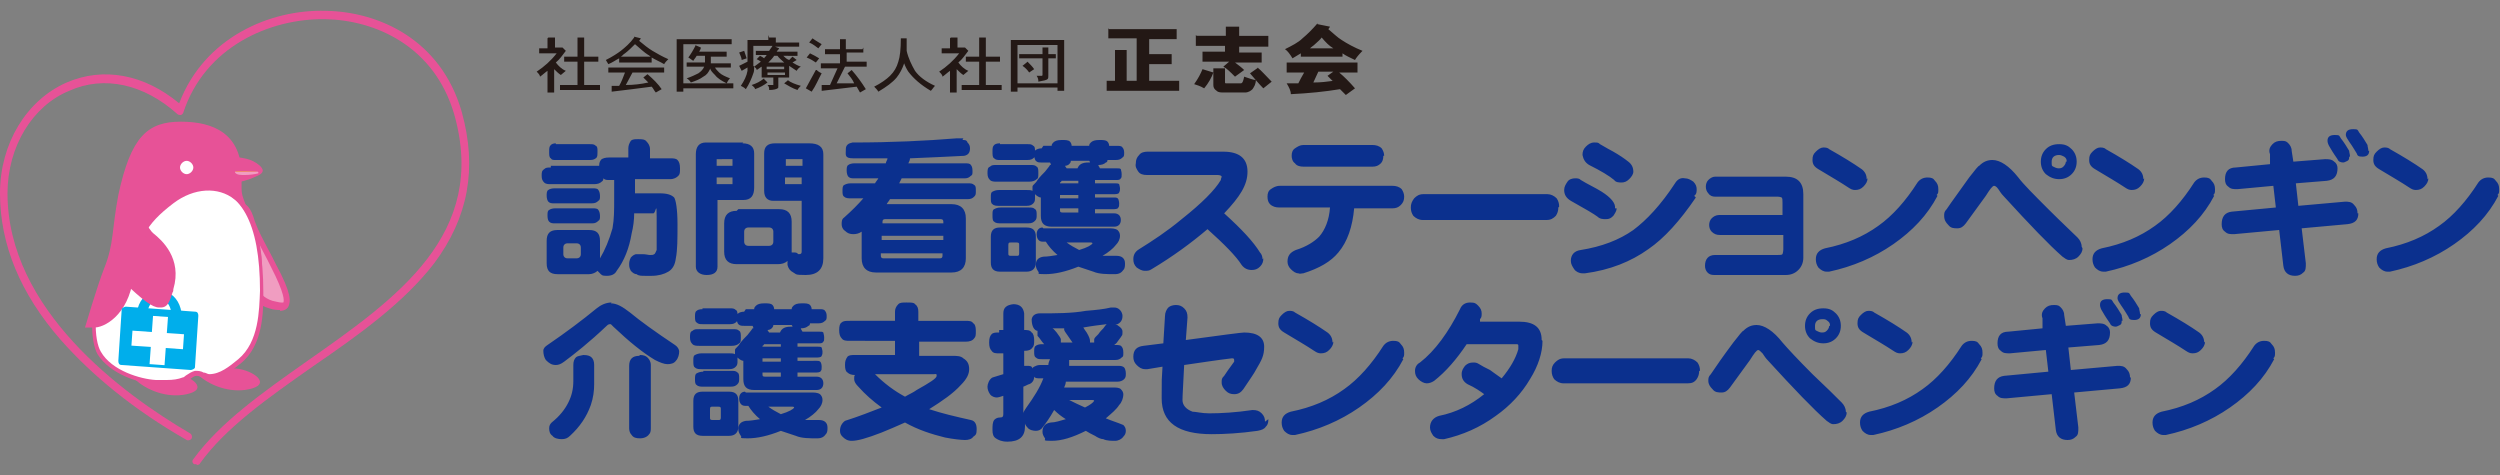
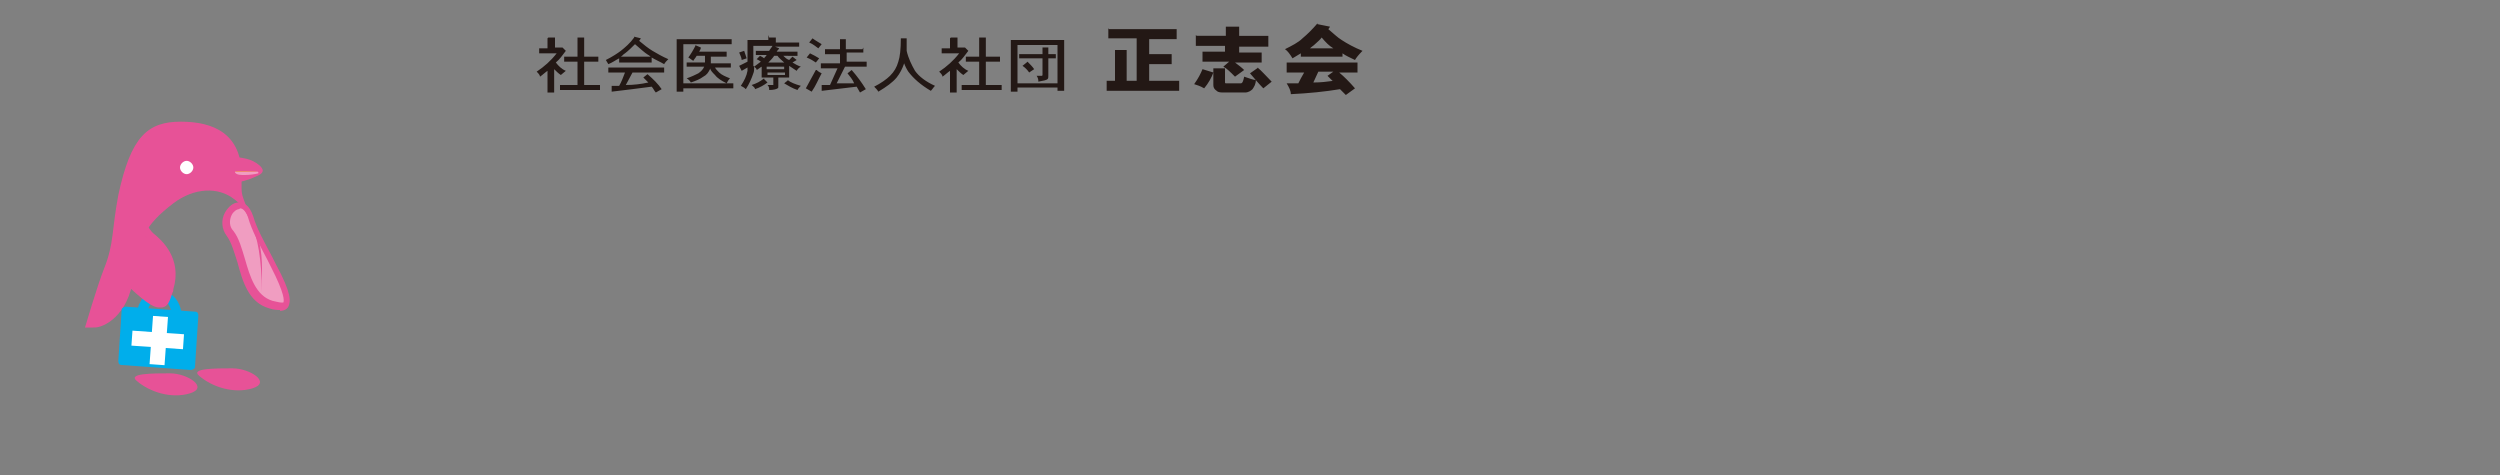
<svg xmlns="http://www.w3.org/2000/svg" id="_レイヤー_1" data-name="レイヤー 1" version="1.1" viewBox="0 0 300 57">
  <rect x="0" y="0" width="300" height="57" fill="#808080" stroke="none" />
  <defs>
    <style>.cls-1{fill:#f09dc1}.cls-1,.cls-5,.cls-6,.cls-7{stroke-width:0}.cls-5{fill:#00aeeb}.cls-6{fill:#fff}.cls-7{fill:#e75297}</style>
  </defs>
-   <path class="cls-7" d="M23.6 55.7h-.3c-.2-.1-.3-.4-.1-.6 3.2-4.4 8.3-8 13.7-11.8 10.7-7.5 21.7-15.2 17.6-29.6C52.1 5.5 45 2.4 39 2.3c-6.6-.1-14.4 3.3-17 11.2 0 .1-.2.3-.3.3-.1 0-.3 0-.4-.1-4-3.6-8.8-4.7-13-2.8C3.9 12.7.9 17.6.9 23.2c0 13.9 13.7 24 21.9 28.8.2.1.3.4.2.6-.1.2-.4.3-.6.2-6.3-3.6-11.3-7.7-15.1-12C2.4 35.2 0 29.3 0 23.2c0-6 3.2-11.2 8-13.3 4.4-1.9 9.3-1 13.5 2.5 3-7.9 10.9-11.3 17.6-11.1 6.3.1 13.8 3.4 16.3 12.1 1.9 6.8.8 12.7-3.3 18.2-3.7 4.8-9.2 8.7-14.6 12.4-5.4 3.8-10.4 7.3-13.5 11.6 0 .1-.2.2-.4.2" />
  <path class="cls-1" d="M30 26.2c.5 1.6 1.6 3.5 2.7 5.7 2.6 5 1.7 5.3-.3 4.7-3.5-1.1-3.2-6.2-4.9-8.6-1.6-2.2 1.4-5.1 2.5-1.9" />
  <path class="cls-7" d="M33.6 37.2c-.3 0-.7 0-1.3-.2-2.5-.7-3.2-3.3-3.8-5.5-.4-1.2-.7-2.4-1.3-3.2-.6-.8-.7-1.9-.2-2.8.4-.7 1-1.2 1.6-1.2s1.3.2 1.8 1.7c.4 1.4 1.3 3 2.3 4.9l.4.8c1.9 3.5 1.8 4.5 1.5 5.1-.1.2-.4.5-1 .5m-4.9-12.2c-.3 0-.7.3-.9.7-.3.6-.3 1.4.2 1.9.7.9 1 2.1 1.4 3.4.6 2.1 1.3 4.4 3.3 5 .5.1.8.2 1 .2h.3c.1-.2.2-1-1.5-4.3l-.4-.8c-1-1.9-1.9-3.6-2.3-5-.2-.7-.6-1.2-1-1.2M16.4 45.7c1.5 1.3 4.1 2.2 6.4 1.5 2.3-.7-.3-2.4-2.4-2.4s-5.1 0-4 .9m7.5-.6c1.5 1.3 4.1 2.2 6.4 1.5 2.3-.7-.3-2.4-2.4-2.4s-5.1 0-4 .9" />
-   <path class="cls-6" d="M31.4 35c0 2.7-.1 6.3-2.6 8.4-1.1.9-2.3 1.8-3.6 1.8-.5 0-1.2-.4-1.7-.4s-1 .5-1.5.8c-.9.4-2.2.4-3.3.3-2-.1-5.4-1.2-6.8-3.5-.7-1.2-1.2-5.6.9-9.1 3-5 5.5-11 11.4-10.9 4.7 0 7.2 4.2 7.2 12.7" />
-   <path class="cls-7" d="M20.1 46.1h-1.4c-2-.1-5.5-1.2-7-3.6-.8-1.4-1.2-5.8.9-9.3.4-.7.9-1.4 1.3-2.2 2.5-4.3 5.1-8.8 10.1-8.8h.2c5 0 7.4 4.4 7.4 12.9 0 2.3 0 6.3-2.7 8.5-1.1.9-2.3 1.9-3.7 1.9-.3 0-.6 0-.8-.2-.3-.1-.6-.2-.8-.2-.3 0-.5.2-.8.4-.2.1-.4.3-.6.3-.5.2-1.2.4-2.1.4m4-23.7c-4.8 0-7.2 4.2-9.8 8.6-.4.7-.8 1.5-1.3 2.2-2 3.3-1.7 7.6-.9 8.9 1.3 2.3 4.8 3.3 6.6 3.4H20c.8 0 1.4-.1 1.9-.3.2 0 .3-.2.5-.3.3-.2.6-.4 1-.5.3 0 .7 0 1 .2.3 0 .5.2.7.2 1.3 0 2.4-.9 3.5-1.8 2.5-2.1 2.5-5.9 2.6-8.2 0-8.2-2.3-12.4-7-12.5h-.1z" />
  <path class="cls-7" d="M31.4 35c0-2.7.3-4.2-.7-7.6-.3-.9-1-2.1-1.5-3.6-.3-.8-.2-1.3-.2-2.7 0-5-3.3-6.5-7.3-6.5s-6 1.8-7.5 8.8c-.8 4.2-.5 5.8-1.7 8.8-.8 2-2.3 7.1-2.3 7.1h1c1.2.1 4.2-1.4 4.8-6 .6-4.6 1.4-6.3 4.8-8.9 2.5-1.9 5.4-2 7.3-.5 1 .7 3.4 3.2 3.3 11.2" />
  <path class="cls-6" d="M21.6 20.1c0 .4.4.8.8.8s.8-.4.8-.8-.4-.8-.8-.8-.8.4-.8.8" />
  <path class="cls-7" d="M27.6 18.8c2.3.1 3 .6 3.6 1.1.5.5.4.8-.1 1.1-.5.2-2.8 1.5-4.4.5" />
  <path d="M30.8 20.6c-.9 0-1.9-.1-2.6 0 .3.3 1.8.3 2.6 0" fill="#f2971b" stroke-width="0" />
  <path class="cls-1" d="M29.3 21c-.4 0-.9 0-1.1-.3v-.1h2.7s.1 0 .1.1v.1c-.4.1-1 .2-1.6.2m-.5-.3h.6-.6" />
  <path class="cls-5" transform="rotate(-86 19.055 40.625)" d="M16 36.5h6.1v8.3H16z" />
  <path class="cls-5" d="M22.9 44.4l-8.3-.6c-.3 0-.4-.2-.4-.5l.4-6.1c0-.1 0-.2.2-.3 0 0 .2-.1.3-.1l8.3.6c.3 0 .4.2.4.5l-.4 6.1c0 .1 0 .2-.2.3 0 0-.2.1-.3.1M15.2 43l7.3.5.4-5.2-7.3-.5-.4 5.2z" />
  <path class="cls-5" d="M21.2 38.8c-.3 0-.6-.3-.6-.6 0-.9-.2-1.7-.8-2.1-.4-.2-.8-.3-1.2-.1-.6.3-.9 1-1 2 0 .3-.3.6-.6.6s-.6-.3-.6-.6c0-1.4.7-2.5 1.7-2.9.8-.4 1.7-.3 2.4.2.9.6 1.4 1.8 1.3 3.1 0 .3-.3.6-.6.6" />
  <path class="cls-6" transform="rotate(-86 18.959 40.836)" d="M18.1 37.7h1.8v6.2h-1.8z" />
  <path class="cls-6" transform="rotate(-85.9 19.062 40.804)" d="M16.1 39.9h5.8v1.8h-5.8z" />
  <path class="cls-7" d="M14.4 26.8c0 1.9-1.4 4.6.6 6.6 4.6 4.5 4.5 3.4 5.2 1.2 1.2-4-2.3-6.1-2.5-6.5-1.5-2.2-3.1-4.8-3.3-1.3" />
  <path class="cls-7" d="M19.1 36.9c-.8 0-1.9-.8-4.4-3.2-1.7-1.6-1.3-3.7-.9-5.3.1-.6.2-1.1.2-1.6 0-.7 0-2.2 1.1-2.2s1.6 1.1 2.8 2.8l.3.4.2.2c1 .8 3.5 3 2.4 6.7 0 .1 0 .3-.1.4-.3.9-.5 1.8-1.4 1.8m-4.2-11.4s-.2.4-.2 1.3c0 .5-.1 1.1-.2 1.7-.3 1.6-.6 3.2.7 4.5.8.8 3.1 3 3.8 3s.4-.6.5-1.2c0-.1 0-.3.1-.4 1-3.1-1.2-4.9-2.1-5.7l-.4-.4-.3-.4c-.6-.9-1.5-2.3-2-2.4" />
-   <path d="M66.1 19.9h5.8c0-.4.1-.6.3-.8.2-.1.4-.2.9-.2h2.3v-1.1c0-.3.1-.6.3-.9.2-.2.5-.2.9-.2s.8 0 1 .3c.2.2.4.5.4.9V19h2.4c.4 0 .7 0 .9.2.2.2.3.5.3 1s0 .7-.2.9c-.2.2-.5.4-1 .4h-4.2v1.7h3c.9 0 1.4.2 1.7.5.2.3.4 1.4.4 3.2s0 3.1-.2 4.1c-.1.8-.4 1.3-.9 1.6-.5.3-1.2.5-2 .5h-.8c-.4 0-.8 0-1-.2-.3 0-.5-.2-.7-.4-.1-.2-.2-.4-.2-.7s0-.5.2-.9c.2-.2.3-.3.6-.4h.8c.4 0 .7.1.9.1s.4 0 .5-.1c.1 0 .2-.3.3-.5v-4c0-2-.1-.4-.4-.4h-2.3c0 .8-.1 1.6-.3 2.4-.3 1.8-.9 3.3-1.8 4.5-.2.4-.6.6-1.2.6s-.6-.1-.9-.4l-.2-.2c-.2.2-.6.4-1 .4h-3.8c-.9 0-1.3-.4-1.3-1.3v-2.7c0-.9.4-1.3 1.3-1.3h3.8c.9 0 1.3.4 1.3 1.3V31c.6-1 1.1-2.2 1.5-3.6.2-1.1.2-2.2.2-3.4v-2.4h-.6c-.3 0-.5 0-.7-.2 0 .1 0 .3-.2.4-.2.2-.5.3-.9.3h-5.2c-.3 0-.6 0-.8-.2-.2-.2-.3-.4-.3-.8s0-.6.3-.8c.2-.2.4-.2.8-.2zm.5 2.7h4.5c.3 0 .6 0 .7.2.1.1.2.4.2.7s0 .5-.2.6c-.2.2-.4.3-.8.3h-4.5c-.3 0-.5 0-.7-.2-.1-.1-.2-.4-.2-.7s0-.6.2-.7c.1-.1.4-.2.7-.2zm0 2.4h4.5c.3 0 .6 0 .7.2.1.1.2.4.2.7s0 .5-.2.6c-.2.2-.4.3-.7.3h-4.5c-.3 0-.5 0-.7-.2-.1-.1-.2-.3-.2-.7s0-.6.2-.7c.1-.1.4-.2.7-.2zm.1-7.7h4.1c.3 0 .5 0 .7.2.2.1.2.3.2.7s0 .5-.1.7c-.2.2-.4.3-.8.3h-4.1c-.3 0-.5 0-.6-.2-.2-.1-.2-.4-.2-.8s0-.6.2-.8c.1-.1.3-.2.6-.2zM69.2 31c.3 0 .5-.2.5-.5v-.8c0-.3-.2-.5-.5-.5h-1.1c-.3 0-.5.2-.5.5v.8c0 .3.2.5.5.5h1.1zm19.9-13.8c.9 0 1.4.4 1.4 1.2v4.1c0 1-.4 1.5-1.3 1.5h-3.1v8c0 .7-.5 1-1.3 1s-1.3-.4-1.3-1V18.5c0-.9.4-1.4 1.2-1.4h4.5zM86 19.9h1.9v-.8H86v.8zm0 2.2h1.9v-.8H86v.8zm2.6 3h4.9c1 0 1.5.5 1.5 1.5v3.7h.4c.2 0 .3.1.4.2.2 0 .4 0 .4-.3v-6.1h-3.4c-.7 0-1.1-.4-1.1-1.2v-4.5c0-.8.4-1.2 1.3-1.2h4.1c1.1 0 1.7.4 1.7 1.3V31c0 1.3-.7 2-2.1 2s-1.1-.1-1.5-.3c-.4-.2-.6-.5-.7-.9v-.5c-.3.3-.7.4-1.2.4h-4.9c-1 0-1.5-.5-1.5-1.5v-3.4c0-1 .5-1.5 1.5-1.5zm3.7 4.4c.3 0 .5-.2.5-.5v-1.2c0-.3-.2-.5-.5-.5h-2.5c-.3 0-.5.2-.5.5V29c0 .3.2.5.5.5h2.5zm2-9.6h2v-.8h-2v.8zm1.9 2.2v-.8h-2v.8h2zm19.3-5.3c.3 0 .5 0 .6.3.2.2.3.4.3.7 0 .5-.2.8-.7.9-1.9.1-4.1.2-6.5.3 0 .2-.1.4-.2.6h6.8c.3 0 .6 0 .7.2.1.1.2.3.2.7s0 .5-.2.6c-.2.2-.4.3-.7.3h-7.6l-.3.6h8.2c.4 0 .6 0 .8.2.2.1.2.3.2.7s0 .5-.2.7c-.2.2-.4.3-.8.3h-9.3c-.1.2-.3.4-.4.6h7.8c1.1 0 1.7.6 1.7 1.7V31c0 1.1-.6 1.7-1.7 1.7h-9.1c-1.1 0-1.7-.6-1.7-1.7v-3.2c-.3.2-.6.3-1 .3s-.7-.1-1-.4c-.3-.2-.4-.5-.4-.8s0-.6.3-.8c.9-.8 1.7-1.6 2.3-2.3h-1.5c-.3 0-.6 0-.8-.2-.2-.1-.2-.4-.2-.7s0-.6.2-.7c.2-.1.4-.2.8-.2h2.9c.1-.2.3-.4.4-.6h-2.9c-.3 0-.5 0-.7-.2-.1-.1-.2-.4-.2-.7s0-.6.2-.7c.1-.1.4-.2.7-.2h3.8c0-.2.2-.4.2-.6h-4.1c-1.1 0-.9-.4-.9-1.1 0-.5.3-.7.8-.8 4.7 0 8.8-.2 12.5-.5h.8zm-9.7 10h7.4v-.2c0-.2-.1-.3-.3-.3h-6.7c-.2 0-.3.1-.3.3v.2zm0 2h7.4v-.5h-7.4v.5zm7 2.2c.2 0 .3-.1.3-.3v-.3h-7.4v.3c0 .2.1.3.3.3h6.7zm6.9-11.2h3.9c.4 0 .6 0 .8.2.2.1.2.4.2.8s0 .6-.2.7c-.2.2-.5.3-.9.3h-3.9c-.3 0-.6 0-.8-.2-.2-.2-.3-.4-.3-.8s0-.7.3-.8c.2-.2.4-.2.8-.2zm.3 7.5h3.2c.8 0 1.1.4 1.1 1.1v3.1c0 .7-.4 1.1-1.1 1.1H120c-.8 0-1.1-.4-1.1-1.1v-3.1c0-.8.4-1.1 1.1-1.1zm5.2-9.8h1c0-.2.1-.3.2-.4.2-.2.5-.3 1-.3s.8 0 1 .2c.1.1.2.3.2.5h2.1c0-.2.1-.3.2-.4.2-.2.5-.3 1-.3s.8 0 1 .2c.1.1.2.3.2.5h.9c.3 0 .6 0 .7.2.1.1.2.3.2.6s0 .5-.2.6c-.2.2-.4.3-.8.3h-1c0 .2-.1.3-.2.3-.2.2-.5.3-.9.3 0 .1.1.2.2.4h2c.3 0 .4 0 .5.1 0 .1.1.3.1.6s0 .4-.1.5c-.1.2-.3.2-.6.2h-2.5v.4h2.4c.2 0 .4 0 .5.1 0 .1.1.3.1.5s0 .3-.1.5c0 .1-.2.2-.5.2h-2.4v.4h2.3c.2 0 .4 0 .5.2 0 0 .1.3.1.5s0 .4-.1.5c0 .1-.2.2-.5.2h-2.3v.5h2.3c.5 0 .8.3.8.8s-.3.8-.8.8h-7.5c-.9 0-1.3-.4-1.3-1.3v-2.2c-.2 0-.5-.2-.7-.4v.4c0 .3 0 .5-.2.7-.2.2-.4.3-.8.3h-3.3c-.3 0-.6 0-.8-.2-.2-.1-.2-.4-.2-.8s0-.6.2-.7c.2-.1.4-.2.8-.2h3.3c.3 0 .5 0 .7.1v-.4c0-.2 0-.2.2-.4.1-.1.3-.3.4-.5.3-.4.6-.7.9-1 .3-.4.5-.6.6-.8h.1s0-.2-.1-.3h-1c-.3 0-.5 0-.7-.2-.1-.1-.2-.4-.2-.7s0-.5.2-.6c.1-.1.4-.2.7-.2zm-5.2-.2h3.3c.3 0 .5 0 .7.2.2.1.2.3.2.7s0 .5-.1.7c-.2.2-.4.3-.8.3H120c-.3 0-.5 0-.7-.2-.2-.1-.2-.4-.2-.8s0-.6.2-.8c.1-.1.3-.2.7-.2zm.1 7.6h3.3c.4 0 .6 0 .8.2.2.1.2.4.2.7s0 .5-.2.7c-.2.2-.4.3-.8.3h-3.3c-.3 0-.6 0-.8-.2-.2-.1-.2-.4-.2-.8s0-.6.2-.7c.2-.1.4-.2.8-.2zm1.9 5.8c.2 0 .3 0 .3-.3v-1c0-.2 0-.3-.3-.3h-.7c-.2 0-.3 0-.3.3v1c0 .2 0 .3.3.3h.7zm3.2-3.3h7.8c.4 0 .8 0 1.1.2.2.2.3.4.3.7 0 .4-.2.8-.5 1.1-.3.4-.9.9-1.6 1.3h1.7c.6 0 1 .3 1 .9 0 .3 0 .6-.2.8-.2.3-.5.5-1 .5-1 0-1.9 0-2.6-.3l-1.8-.6c-1.5.6-2.8.9-4 .9s-.6-.1-.8-.3c-.2-.3-.3-.5-.3-.8 0-.6.3-.9.9-1 .5 0 1.1-.1 1.7-.2-.6-.5-1.1-1.1-1.4-1.6h-.4c-.4 0-.7-.3-.7-.9 0-.5.3-.8.7-.8zm4.2-5.3v-.4h-2s-.1.2-.2.2v.1h2.2zm0 1.7v-.4h-2.2v.4h2.2zm0 1.7V25h-2.2v.2c0 .2 0 .3.3.3h1.9zm-1.5-5.3h1.4c.2-.5.6-.7 1.3-.7h.2s0-.1-.1-.2h-2.2c0 .2-.1.3-.2.4s-.3.2-.5.2c0 0 .1.2.2.3zm.1 8.9c.4.3.9.6 1.5.9 1-.3 1.5-.6 1.6-.8 0 0 0-.1-.2-.1H128zm23.6 1.9c0 .4-.1.7-.4 1-.3.3-.6.4-1 .4-.5 0-.9-.2-1.2-.6-.7-1.1-2.1-2.5-4.1-4.3-2 1.7-4.2 3.3-6.7 4.8-.3.2-.5.2-.8.2-.4 0-.7-.2-1-.4-.3-.3-.4-.6-.4-1 0-.5.2-.9.7-1.2 1.6-1 3.3-2.1 5.1-3.6 2.4-1.9 4-3.5 4.7-4.7 0-.2.1-.3.1-.4 0-.1-.2-.2-.5-.2h-8.5c-.4 0-.8-.1-1-.4-.2-.3-.4-.6-.3-1 0-.4.1-.7.4-1 .2-.3.6-.4 1-.4h9.1c1.9 0 2.9.8 2.9 2.4s-.9 3-2.8 5c2.1 1.9 3.5 3.4 4.3 4.7.2.2.3.5.3.8zm16.9-7.4c0 .4-.1.7-.4 1-.3.3-.6.4-1 .4h-4.6c-.2 2.2-.8 4-1.9 5.3-.9 1.1-2.3 1.9-4.2 2.5-.2 0-.4.1-.6 0-.3 0-.6-.2-.9-.5-.2-.2-.4-.5-.4-.9 0-.7.3-1.1 1-1.4 1.3-.4 2.2-1 2.8-1.6.7-.8 1.2-2 1.3-3.5h-6.1c-.4 0-.8-.1-1.1-.4-.2-.2-.3-.5-.3-.9s.1-.7.4-.9c.3-.2.6-.4 1.1-.4h13.5c.4 0 .8.1 1.1.4.2.3.3.6.3.9zm-2.5-4.9c0 .4-.1.7-.3.9-.3.3-.6.4-1 .4h-8.3c-.4 0-.8-.1-1-.4-.3-.2-.4-.6-.4-.9 0-.4.1-.7.4-.9.3-.2.6-.4 1-.4h8.3c.4 0 .8.1 1.1.4.2.3.3.6.3.9zm21 6.2c0 .4-.1.7-.3 1-.3.3-.6.5-1.1.5h-14.9c-.4 0-.8-.2-1.1-.5-.2-.3-.3-.6-.3-1s.1-.7.4-1.1c.3-.3.6-.5 1.1-.5h14.9c.4 0 .8.2 1.1.5.2.3.3.6.3 1zm7 .1c0 .3-.2.6-.4.9-.3.3-.5.4-.9.4-.3 0-.7 0-1-.3-.4-.3-1.4-.9-3.2-1.9-.5-.3-.8-.7-.8-1.3 0-.4.2-.7.4-1 .2-.3.6-.4.9-.4s.5 0 .7.2c.8.5 1.7.9 2.5 1.4 1.1.7 1.7 1.4 1.6 2zm9.5-1.3c-1.9 2.8-3.8 4.9-5.7 6.2-2.1 1.5-4.6 2.5-7.6 2.9h-.3c-.4 0-.8-.2-1-.5-.2-.3-.4-.6-.4-1 0-.7.4-1.2 1.2-1.3 2.5-.4 4.6-1.2 6.3-2.4 1.6-1.2 3.3-3 5-5.6.3-.5.7-.7 1.2-.6.4 0 .7.2 1 .4.3.3.4.6.4.9s0 .6-.3.8zm-7.5-3.1c0 .3-.2.6-.5.9-.3.3-.6.4-.9.4-.3 0-.7 0-.9-.3-.6-.5-1.6-1.1-3-1.8-.5-.3-.7-.7-.8-1.2 0-.4.1-.7.4-1 .3-.3.6-.5 1-.5s.5 0 .7.2c.7.4 1.2.7 1.6.9.7.4 1.3.8 1.8 1.2.4.3.6.7.6 1.2zm20.4 10.3c0 .6-.2 1.1-.6 1.5-.4.4-.9.6-1.5.6h-8.6c-.4 0-.6-.1-.8-.3-.2-.2-.3-.5-.3-.8 0-.8.4-1.3 1.2-1.3h7.5c.3 0 .5 0 .6-.1 0 0 .1-.3.1-.6v-1.7h-7.6c-.4 0-.7-.1-1-.4-.2-.2-.3-.5-.3-.8s.1-.6.3-.8c.2-.2.5-.4.9-.4h7.6v-1.5c0-.3 0-.5-.1-.6 0 0-.2-.1-.5-.1h-7.5c-.3 0-.6-.1-.8-.4-.2-.2-.3-.5-.3-.8s.1-.6.3-.8c.2-.2.5-.4.8-.4h8.5c1.4 0 2.1.7 2.1 2.1v7.6zm7.7-9.5c0 .4-.2.7-.5 1-.3.3-.6.4-1 .4-.3 0-.5-.1-.8-.3-.9-.6-2.1-1.3-3.6-2.2-.5-.3-.7-.6-.7-1.1s.1-.7.4-1c.3-.3.6-.5.9-.5.2 0 .5 0 .7.2 1.6.9 2.9 1.7 3.9 2.4.4.3.6.7.6 1.2zm8.4 2.1c-1.2 2.3-3 4.2-5.3 5.8-2.3 1.6-4.9 2.7-7.7 3.3h-.3c-.4 0-.7-.2-1-.5-.2-.3-.3-.6-.3-1 0-.7.4-1.1 1.1-1.3 2.5-.5 4.6-1.4 6.4-2.7 1.7-1.2 3.3-3 4.7-5.2.3-.4.7-.6 1.2-.6s.7.1.9.4c.3.3.4.6.4 1s0 .5-.2.7zm17.4 6.3c0 .4-.2.7-.5 1-.3.3-.7.4-1.1.4-.3 0-.5-.2-.8-.4-1.6-1.4-3.9-3.8-7.1-7.3-.2-.2-.4-.5-.6-.8-.2-.3-.4-.4-.5-.4-.2 0-.5.4-1 1.2-.3.4-1.1 1.5-2.4 3.3-.3.4-.6.6-1 .6s-.8 0-1.1-.4c-.3-.3-.5-.6-.5-1.1 0-.3 0-.5.3-.8.6-.9 1.5-2.1 2.7-3.8.7-.9 1.1-1.4 1.2-1.4.5-.5 1-.7 1.6-.7.9 0 2 .7 3.1 2.1.6.8 1.8 2 3.6 3.8 1.6 1.6 2.8 2.7 3.5 3.4.3.3.5.7.5 1.1zm-.7-10.4c0 .6-.2 1.1-.6 1.5-.4.4-.9.6-1.5.6s-1.1-.2-1.6-.6c-.4-.4-.6-.9-.6-1.5s.2-1.1.6-1.5c.4-.4.9-.6 1.6-.6s1.1.2 1.5.6c.4.4.6.9.6 1.5zm-1.2 0c0-.2 0-.4-.3-.6-.2-.1-.4-.2-.6-.2-.6 0-.9.3-.9.8s0 .5.2.6c.2.1.4.2.6.2s.4 0 .6-.2c.2-.2.3-.4.3-.6zm9.3 2c0 .4-.2.7-.5 1-.3.3-.6.4-1 .4-.3 0-.5-.1-.8-.3-.9-.6-2.1-1.3-3.6-2.2-.5-.3-.7-.6-.7-1.1s.1-.7.4-1c.3-.3.6-.5.9-.5.2 0 .5 0 .7.2 1.6.9 2.9 1.7 3.9 2.4.4.3.6.7.6 1.2zm8.4 2.1c-1.2 2.3-3 4.2-5.3 5.8-2.3 1.6-4.9 2.7-7.7 3.3h-.3c-.4 0-.7-.2-1-.5-.2-.3-.3-.6-.3-1 0-.7.4-1.1 1.1-1.3 2.5-.5 4.6-1.4 6.4-2.7 1.7-1.2 3.3-3 4.7-5.2.3-.4.7-.6 1.2-.6s.7.1.9.4c.3.3.4.6.4 1s0 .5-.2.7zm17.3 2.1c0 .8-.4 1.2-1.3 1.3l-5.5.5.5 4.2c0 .5 0 .9-.3 1.1-.3.3-.6.4-1 .4-.8 0-1.3-.4-1.4-1.2l-.5-4.3-5.4.5c-.5 0-.8 0-1.1-.3-.3-.2-.4-.5-.4-.9 0-.9.4-1.4 1.2-1.5l5.3-.5-.3-2.6-4.3.4c-.5 0-.8 0-1.1-.3-.3-.2-.4-.5-.4-.9 0-.9.4-1.4 1.3-1.4l4.1-.4v-1.2c-.2-.5 0-.9.3-1.2.3-.3.6-.4 1.1-.4s.6.1.8.3c.2.2.4.5.4.9l.2 1.3 3.8-.3c.4 0 .8 0 1.1.3.3.2.4.5.4.8 0 .9-.4 1.4-1.3 1.5l-3.7.3.3 2.7 5.6-.5c.4 0 .8 0 1.1.4.3.3.4.6.4 1zm-1.1-6.8c0 .2 0 .4-.2.5-.2.1-.4.2-.5.2-.3 0-.6-.1-.7-.4-.2-.3-.5-.7-.9-1.4-.2-.3-.3-.6-.3-.8 0-.5.3-.7.9-.7s.5.1.7.4c.4.5.7 1 1 1.5 0 .2.1.4.1.7zm2.4-.7c0 .5-.3.7-.8.7s-.6-.1-.7-.4c-.2-.3-.4-.7-.9-1.4-.2-.3-.4-.6-.4-.8 0-.5.3-.7.9-.7s.5.1.7.4c.4.5.7 1 1 1.5 0 .2.1.4.1.7zm7.1 3.3c0 .4-.2.7-.5 1-.3.3-.6.4-1 .4-.3 0-.5-.1-.8-.3-.9-.6-2.1-1.3-3.6-2.2-.5-.3-.7-.6-.7-1.1s.1-.7.4-1c.3-.3.6-.5.9-.5.2 0 .5 0 .7.2 1.6.9 2.9 1.7 3.9 2.4.4.3.6.7.6 1.2zm8.4 2.1c-1.2 2.3-3 4.2-5.3 5.8-2.3 1.6-4.9 2.7-7.7 3.3h-.3c-.4 0-.7-.2-1-.5-.2-.3-.3-.6-.3-1 0-.7.4-1.1 1.1-1.3 2.5-.5 4.6-1.4 6.4-2.7 1.7-1.2 3.3-3 4.7-5.2.3-.4.7-.6 1.2-.6s.7.1.9.4c.3.3.4.6.4 1s0 .5-.2.7zM73.3 36.4c.7 0 1.4.4 2.3 1.1 1.2 1 3 2.3 5.4 3.9.3.2.5.5.5.8s-.1.8-.4 1.1c-.2.3-.6.4-1 .4s-.9-.2-1.5-.5c-1.5-.9-3.1-2.2-5-4l-.3-.3c-.2 0-.3 0-.5.2-2.1 2-3.9 3.4-5.1 4.3-.4.3-.7.4-1 .4-.5 0-.8-.2-1.2-.6-.2-.3-.3-.7-.3-1.1 0-.3.2-.5.5-.7 2.2-1.5 4.2-3 5.9-4.4.5-.4 1.1-.7 1.8-.7zM70 42.6c.5 0 .8.1 1 .3.2.2.3.5.3.9v2.3c0 .8-.1 1.6-.4 2.5-.5 1.4-1.3 2.6-2.5 3.7-.3.3-.6.4-1 .4s-.9-.1-1.1-.4c-.3-.2-.4-.5-.4-.9 0-.3.1-.5.3-.7 1-.8 1.6-1.6 2-2.4.4-.8.6-1.6.6-2.6v-1.9c0-.4.1-.7.3-.9.2-.2.5-.2.9-.3zm6.8 0c.4 0 .7.1.9.3.2.2.4.5.4.9v7.5c0 .3 0 .6-.2.8-.2.3-.6.5-1.1.5s-.8-.1-1-.4c-.2-.2-.3-.5-.3-.8v-7.5c0-.4.1-.7.3-.9.2-.2.5-.3.9-.3zm7.2-3.1h3.9c.4 0 .6 0 .8.2.2.1.2.4.2.8s0 .6-.2.7c-.2.2-.5.3-.9.3h-3.9c-.3 0-.6 0-.8-.2-.2-.2-.3-.4-.3-.8s0-.7.3-.8c.2-.2.4-.2.8-.2zm.3 7.5h3.2c.8 0 1.1.4 1.1 1.1v3.1c0 .7-.4 1.1-1.1 1.1h-3.2c-.8 0-1.1-.4-1.1-1.1v-3.1c0-.8.4-1.1 1.1-1.1zm5.2-9.9h1c0-.2.1-.3.2-.4.2-.2.5-.3 1-.3s.8 0 1 .2c.1.1.2.3.2.5H95c0-.2.1-.3.2-.4.2-.2.5-.3 1-.3s.8 0 1 .2c.1.1.2.3.2.5h.9c.3 0 .6 0 .7.2.1.1.2.3.2.6s0 .5-.2.6c-.2.2-.4.3-.8.3h-1c0 .2-.1.3-.2.3-.2.2-.5.3-.9.3 0 .1.1.2.2.4h2c.3 0 .4 0 .5.1 0 .1.1.3.1.6s0 .4-.1.5c-.1.2-.3.2-.6.2h-2.5v.4h2.4c.2 0 .4 0 .5.1 0 .1.1.3.1.5s0 .3-.1.5c0 .1-.2.2-.5.2h-2.4v.4H98c.2 0 .4 0 .5.2 0 0 .1.2.1.5s0 .4-.1.5c0 .1-.2.2-.5.2h-2.3v.5H98c.5 0 .8.3.8.8s-.3.8-.8.8h-7.5c-.9 0-1.3-.4-1.3-1.3v-2.2c-.2 0-.5-.2-.7-.4v.4c0 .3 0 .5-.2.7-.2.2-.4.3-.8.3h-3.3c-.3 0-.6 0-.8-.2-.2-.1-.2-.4-.2-.8s0-.6.2-.7c.2-.1.4-.2.8-.2h3.3c.3 0 .5 0 .7.1v-.4c0-.2 0-.2.2-.4.1-.1.3-.3.4-.5.3-.4.6-.7.9-1 .3-.4.5-.6.6-.8h.1s0-.2-.1-.3h-1c-.3 0-.5 0-.7-.2-.1-.1-.2-.4-.2-.7s0-.5.2-.6c.1-.1.4-.2.7-.2zm-5.2-.1h3.3c.3 0 .5 0 .7.2.2.1.2.3.2.7s0 .5-.1.7c-.2.2-.4.3-.8.3h-3.3c-.3 0-.5 0-.7-.2-.2-.1-.2-.4-.2-.7s0-.6.2-.7c.1-.1.3-.2.7-.2zm.1 7.5h3.3c.4 0 .6 0 .8.2.2.1.2.4.2.7s0 .5-.2.7c-.2.2-.4.3-.8.3h-3.3c-.3 0-.6 0-.8-.2-.2-.1-.2-.4-.2-.7s0-.6.2-.7c.2-.1.4-.2.8-.2zm1.8 5.9c.2 0 .3 0 .3-.3v-1c0-.2 0-.3-.3-.3h-.7c-.2 0-.3 0-.3.3v1c0 .2 0 .3.3.3h.7zm3.3-3.3h7.8c.4 0 .8 0 1.1.2.2.2.3.4.3.7 0 .4-.2.8-.5 1.1-.3.4-.9.9-1.6 1.3h1.7c.6 0 1 .3 1 .9 0 .3 0 .6-.2.8-.2.3-.5.5-1 .5-1 0-1.9 0-2.6-.3l-1.8-.6c-1.5.6-2.8.9-4 .9s-.6-.1-.8-.3c-.2-.3-.3-.5-.3-.8 0-.6.3-.9.9-1 .5 0 1.1-.1 1.7-.2-.6-.5-1.1-1.1-1.4-1.6h-.4c-.4 0-.7-.3-.7-.9 0-.5.3-.8.7-.8zm4.2-5.4v-.4h-2s-.1.2-.2.2v.1h2.2zm0 1.7V43h-2.2v.4h2.2zm0 1.8v-.5h-2.2v.2c0 .2 0 .3.3.3h1.9zm-1.5-5.3h1.4c.2-.5.6-.7 1.3-.7h.2s0-.1-.1-.2h-2.2c0 .2-.1.3-.2.4-.1.1-.3.2-.5.2 0 0 .1.2.2.3zm0 8.9c.4.3.9.6 1.5.9 1-.3 1.5-.6 1.6-.8 0 0 0-.1-.2-.1h-2.9zm16.7-12.5c.4 0 .8 0 .9.2.3.2.4.5.4.9v1.1h5.6c.5 0 .8 0 1 .3.2.1.3.4.3.9s0 .7-.2.9c-.2.3-.6.4-1 .4h-5.6v1.7h3.9c.6 0 1.1 0 1.4.3.5.3.7.7.7 1.3s-.3 1.2-1 1.9c-.9 1-2.2 1.9-3.8 2.9 1.5.5 3.2.9 5 1.3.5.1.7.5.7 1.1s-.1.7-.4.9c-.2.3-.6.4-1 .4s-1.4-.1-2.4-.3c-1.6-.4-3.2-.9-4.8-1.8-.9.4-1.8.8-2.8 1.2-1.8.7-2.9 1-3.6 1-.5 0-.8-.2-1.1-.5-.2-.2-.3-.4-.3-.7 0-.5.2-.9.6-1.2 1.6-.5 3.1-1.1 4.4-1.6-1.1-.8-2-1.6-2.8-2.5-.3-.3-.5-.6-.5-.9s0-.4.1-.5c-.4 0-.7-.1-.9-.3-.2-.1-.3-.4-.3-.9s.1-.7.3-1c.2-.2.5-.2.9-.2h4.8v-1.7H102c-.4 0-.8 0-1-.3-.2-.2-.3-.5-.3-1s.1-.8.3-.9c.2-.2.5-.2 1-.2h5.4v-1.1c0-.3.1-.6.4-.9.2-.2.5-.2 1-.2zm-3.9 8.6c1.1 1.1 2.3 2 3.6 2.7.5-.3 1-.5 1.4-.8 1.6-.9 2.4-1.4 2.4-1.7s-.1-.2-.3-.2h-7zm14.9-5.3h.5v-2c0-.7.4-1 1.2-1.1.8 0 1.2.4 1.3 1.1v2c.4 0 .7 0 .9.3.2.1.3.5.3.9s0 .7-.2.9c-.2.3-.5.4-1 .4v1.8h.3c.4 0 .6 0 .7.3v.1c0-.1 0-.2.2-.3.2-.1.4-.2.7-.2h1c0-.2.1-.5.2-.7h-1c-.3 0-.5 0-.7-.2-.2-.1-.2-.4-.2-.7s0-.6.2-.7c.1-.1.4-.2.7-.2h.3c-.3-.3-.5-.7-.8-1v-.6c-.2 0-.4-.2-.5-.4-.1-.2-.2-.5-.2-1 .1-.5.5-.7 1-.7 2 0 3.8 0 5.5-.3 1.2-.1 2.2-.2 3-.4h.4c.3 0 .5.1.7.3.2.2.3.5.3.7 0 .5-.2.8-.6 1h-.3c.1 0 .3.1.4.2.3.2.5.4.5.7s0 .4-.1.5c-.1.2-.3.4-.5.7-.1.2-.3.3-.4.4h.2c.3 0 .6 0 .7.2.1.1.2.3.2.7s0 .5-.2.6c-.2.2-.4.3-.8.3h-5.5v.7h5.8c.3 0 .6 0 .8.2.1.1.2.4.2.7s0 .5-.2.7c-.2.2-.5.3-.8.3h-6.2c0 .2-.1.5-.2.7h5.8c.4 0 .8 0 1 .2.2.2.3.4.3.6 0 .5-.2 1-.5 1.3-.3.5-.9 1-1.6 1.6.7.3 1.4.5 2.1.8.2.2.3.4.3.7s-.1.5-.3.7c-.2.3-.6.5-1 .5s-1 0-1.4-.2c-.3 0-.7-.2-1-.4-.4-.2-.8-.4-1.1-.6-1.6.8-2.9 1.2-4.1 1.2s-.7-.1-.8-.3c-.2-.3-.3-.5-.3-.8 0-.6.3-1 1-1.1.5 0 1.1-.2 1.8-.4-.5-.3-1-.7-1.4-1.1-.5.9-1 1.6-1.4 2.1-.2.3-.5.4-.8.4s-.8-.1-1-.4c-.2-.2-.3-.4-.3-.5v.4c0 1.2-.7 1.8-2.1 1.8-.7 0-1.1-.2-1.4-.4-.3-.2-.4-.5-.4-1s0-.9.2-1.2c.2-.2.4-.3.7-.3s.4-.1.4-.4v-2.2c-.3.1-.6.2-.8.2s-.6-.1-.8-.4c-.2-.3-.3-.6-.3-.9s.2-.9.6-1.1c.4-.1.9-.3 1.3-.4v-2.5h-.5c-.4 0-.7 0-.9-.3-.2-.2-.3-.5-.3-1s.1-.8.3-1c.2-.2.5-.2.9-.2zm2.9 10c0-.2.2-.4.3-.6 1-1.4 1.7-2.5 2.1-3.6h-.4c-.3 0-.6 0-.7-.2 0 .5-.3.8-.6.9-.1 0-.4.2-.7.3v3.2zm4.5-8.5h1.4c-.3-.4-.6-.9-.9-1.3l-.1-.2v-.2h-1.4c.2.1.3.3.5.5.3.4.5.7.5.8v.3zm1 6.9c.6.3 1.2.6 1.9.9.6-.3 1-.6 1.1-.8 0 0 0-.1-.2-.1h-2.8zm2.5-6.9h.5v-.3c0-.1 0-.2.2-.4l.3-.3c.2-.3.4-.5.6-.7.2-.3.3-.4.4-.5-.8.1-1.7.2-2.8.4.1.2.2.3.4.6.3.5.4.8.4 1v.4zm21.4 9.2c0 .3 0 .6-.3.9-.2.3-.5.4-1 .5-2.1.3-4 .4-5.5.4-4 0-6-1.4-6-4.3s0-1.8.1-3.8l-1.8.3h-.3c-.4 0-.7-.2-1-.5-.3-.3-.4-.6-.4-1 0-.8.4-1.2 1.2-1.3l2.4-.3.2-3.3c0-.4.2-.8.4-1 .2-.2.6-.3.9-.3.4 0 .7.1 1 .4.3.3.4.6.4 1.1l-.2 2.7c4.4-.6 6.7-.9 7-.9 1.6 0 2.4.6 2.4 1.7s-.3 1.6-1 2.8c-.2.4-.7 1.1-1.5 2.3-.3.4-.6.6-1.1.6-.4 0-.7-.1-1-.4-.3-.3-.5-.6-.5-1s0-.5.3-.8c.2-.3.6-.9 1.2-1.7v-.2c0-.2-.1-.2-.3-.2-1.7.2-3.6.5-5.7.8-.1 2.2-.2 3.6-.2 4.2s.4 1.1 1.2 1.4c.4 0 1.1.2 2 .2 1.4 0 3.2-.1 5.2-.4.5 0 .8.1 1.1.4.3.3.4.6.4 1zM160 41c0 .4-.2.7-.5 1-.3.3-.6.4-1 .4-.3 0-.5-.1-.8-.3-.9-.6-2.1-1.3-3.6-2.2-.5-.3-.7-.6-.7-1.1s.1-.7.4-1c.3-.3.6-.5.9-.5.2 0 .5 0 .7.2 1.6.9 2.9 1.7 3.9 2.4.4.3.6.7.6 1.2zm8.4 2.1c-1.2 2.3-3 4.2-5.3 5.8-2.3 1.6-4.9 2.7-7.7 3.3h-.3c-.4 0-.7-.2-1-.5-.2-.3-.3-.6-.3-1 0-.7.4-1.1 1.1-1.3 2.5-.5 4.6-1.4 6.4-2.7 1.7-1.2 3.3-3 4.7-5.2.3-.4.7-.6 1.2-.6s.7.1.9.4c.3.3.4.6.4 1s0 .5-.2.7zm16.7-2.2c0 1.4-.5 3-1.5 4.6-1 1.7-2.4 3.2-4.1 4.4-1.9 1.4-4 2.3-6.2 2.8h-.3c-.4 0-.7-.1-1-.4-.2-.3-.4-.6-.4-1 0-.7.4-1.2 1.1-1.4 2-.4 3.8-1.3 5.4-2.6-.4-.3-1.1-.8-2-1.2-.5-.3-.7-.7-.7-1.2s.2-.7.4-1c.3-.3.6-.4 1-.4.2 0 .4 0 .7.2.3.2.7.4 1.3.7.3.2.8.6 1.4 1 1-1.2 1.7-2.4 2-3.5v-.4c0-.1 0-.2-.2-.2h-6c-1.2 1.8-2.5 3.3-3.9 4.4-.3.2-.6.3-.9.3s-.7-.2-1-.5c-.3-.3-.4-.6-.4-1s.2-.8.6-1c1.8-1.4 3.4-3.6 4.8-6.4.2-.5.6-.8 1.2-.8s.7.1 1 .4c.3.3.4.6.4.9s0 .5-.2.7v.3h4.7c1.8 0 2.7.7 2.7 2.2zm18.8 3.6c0 .4-.1.7-.3 1-.3.4-.6.5-1.1.5h-14.9c-.4 0-.8-.2-1.1-.5-.2-.3-.3-.6-.3-1s.1-.7.4-1c.3-.3.6-.5 1.1-.5h14.9c.4 0 .8.2 1.1.5.2.3.3.6.3 1zm17.7 5c0 .4-.2.7-.5 1-.3.3-.7.4-1.1.4-.3 0-.5-.2-.8-.4-1.6-1.4-3.9-3.8-7.1-7.3-.2-.2-.4-.5-.6-.8-.2-.2-.4-.4-.5-.4-.2 0-.5.4-1 1.2-.3.4-1.1 1.5-2.4 3.3-.3.4-.6.6-1 .6s-.8 0-1.1-.4c-.3-.3-.5-.6-.5-1 0-.3 0-.5.3-.8.6-.9 1.5-2.2 2.7-3.8.7-.9 1.1-1.4 1.2-1.4.5-.5 1-.7 1.6-.7.9 0 2 .7 3.1 2.1.6.7 1.8 2 3.6 3.8 1.6 1.5 2.8 2.7 3.5 3.4.3.3.5.7.5 1.1zm-.7-10.4c0 .6-.2 1.1-.6 1.5-.4.4-.9.6-1.5.6s-1.1-.2-1.6-.6c-.4-.4-.6-.9-.6-1.5s.2-1.1.6-1.5c.4-.4.9-.6 1.6-.6s1.1.2 1.5.6c.4.4.6.9.6 1.5zm-1.3 0c0-.2 0-.4-.3-.6-.2-.2-.4-.2-.6-.2-.6 0-.9.3-.9.8s0 .5.2.6.4.2.6.2.4 0 .6-.2c.2-.2.3-.4.3-.6zm9.9 1.9c0 .4-.2.7-.5 1-.3.3-.6.4-1 .4-.3 0-.5-.1-.8-.3-.9-.6-2.1-1.3-3.6-2.2-.5-.3-.7-.6-.7-1.1s.1-.7.4-1c.3-.3.6-.5.9-.5.2 0 .5 0 .7.2 1.6.9 2.9 1.7 3.9 2.4.4.3.6.7.6 1.2zm8.3 2.1c-1.2 2.3-3 4.2-5.3 5.8-2.3 1.6-4.9 2.7-7.7 3.3h-.3c-.4 0-.7-.2-1-.5-.2-.3-.3-.6-.3-1 0-.7.4-1.1 1.1-1.3 2.5-.5 4.6-1.4 6.4-2.7 1.7-1.2 3.3-3 4.7-5.2.3-.4.7-.6 1.2-.6s.7.1.9.4c.3.3.4.6.4 1s0 .5-.2.7zm17.9 2.2c0 .8-.4 1.2-1.3 1.3l-5.5.5.5 4.2c0 .5 0 .9-.3 1.1-.3.3-.6.4-1 .4-.8 0-1.3-.4-1.4-1.2l-.5-4.3-5.4.5c-.5 0-.8 0-1.1-.3-.3-.2-.4-.5-.4-.9 0-.9.4-1.4 1.2-1.5l5.3-.5-.3-2.6-4.3.4c-.5 0-.8 0-1.1-.3-.3-.2-.4-.5-.4-.9 0-.9.4-1.4 1.3-1.4l4.1-.4v-1.2c-.2-.5 0-.9.3-1.2.3-.3.6-.4 1.1-.4s.6.1.8.3c.2.2.4.5.4.9l.2 1.3 3.8-.3c.4 0 .8 0 1.1.3.3.2.4.5.4.8 0 .9-.4 1.4-1.3 1.5l-3.7.3.3 2.7 5.6-.5c.4 0 .8 0 1.1.4.3.3.4.6.4 1zm-1.1-6.8c0 .2 0 .4-.2.5-.2.1-.4.2-.5.2-.3 0-.6-.1-.7-.4-.2-.3-.5-.7-.9-1.4-.2-.3-.3-.6-.3-.8 0-.5.3-.7.9-.7s.5.1.7.4c.4.5.7 1 1 1.5 0 .2.1.4.1.7zm2.3-.8c0 .5-.3.7-.8.7s-.6-.1-.7-.4c-.2-.3-.4-.7-.9-1.4-.2-.3-.4-.6-.4-.8 0-.5.3-.7.9-.7s.5.1.7.4c.4.5.7 1 1 1.5 0 .2.1.4.1.7zm7.7 3.3c0 .4-.2.7-.5 1-.3.3-.6.4-1 .4-.3 0-.5-.1-.8-.3-.9-.6-2.1-1.3-3.6-2.2-.5-.3-.7-.6-.7-1.1s.1-.7.4-1c.3-.3.6-.5.9-.5.2 0 .5 0 .7.2 1.6.9 2.9 1.7 3.9 2.4.4.3.6.7.6 1.2zm8.3 2.1c-1.2 2.3-3 4.2-5.3 5.8-2.3 1.6-4.9 2.7-7.7 3.3h-.3c-.4 0-.7-.2-1-.5-.2-.3-.3-.6-.3-1 0-.7.4-1.1 1.1-1.3 2.5-.5 4.6-1.4 6.4-2.7 1.7-1.2 3.3-3 4.7-5.2.3-.4.7-.6 1.2-.6s.7.1.9.4c.3.3.4.6.4 1s0 .5-.2.7z" fill="#0b308e" stroke-width="0" />
  <path d="M65.8 4.5h.8v1.2h.9l.4.4c-.4.5-.7 1-1.2 1.4.3.4.7.8 1.2 1l-.6.5c-.3-.2-.5-.4-.8-.7v2.8h-.8V8.5c-.3.2-.6.5-.9.7 0-.2-.2-.4-.4-.6.9-.6 1.7-1.3 2.4-2.2h-2.1v-.6h1V4.6zm6 2.3v.6h-1.7v2.8H72v.6h-4.8v-.6h2.1V7.4h-1.6v-.6h1.6V4.5h.8v2.3h1.7zm4.3-2.4l.8.2s-.1.2-.2.3c.6.5 1.1.9 1.6 1.2.5.3 1.2.7 1.9 1-.2.2-.4.4-.5.6-.5-.3-1-.5-1.5-.8v.6h-3.9V7c-.4.2-.8.5-1.3.7l-.3-.5c.8-.4 1.4-.8 1.8-1.1.5-.4 1.1-.9 1.6-1.6zm3.6 3.7v.6h-3.8l-.8 1.5c.9 0 1.8-.1 2.7-.3l-.6-.6.5-.4c.7.6 1.3 1.2 1.7 1.8l-.7.4c-.2-.2-.3-.5-.5-.7-1.5.2-3.1.4-4.8.6v-.7h.9c.3-.5.5-1.1.7-1.6h-2v-.6h6.7zm-5.2-1.3h3.6c-.1 0-.2-.2-.3-.2-.5-.3-1-.8-1.6-1.3-.4.4-.8.8-1.2 1.1-.2.1-.3.3-.5.4zm13.3-2.1v.6H82V10h6v.6h-6v.4h-.8V4.7h6.6zm-4.4.7l.7.3c0 .2-.1.3-.2.5h3.3v.6h-1.9v.8h2.4v.5h-1.9c.1.2.3.4.5.6.3.3.8.5 1.3.7-.2.2-.3.4-.4.6-.6-.3-1.1-.6-1.4-1-.3-.3-.5-.5-.6-.8v.1c-.2.4-.4.7-.8.9-.4.3-.9.5-1.5.7-.1-.2-.3-.4-.5-.5.6-.2 1-.4 1.4-.6.3-.2.6-.5.7-.8h-2.1v-.5h2.2v-.8h-1c-.1.2-.3.4-.4.6-.2-.1-.4-.3-.6-.4.3-.4.6-.9.9-1.5zm5.9.7l.3.9-.6.2c0-.3-.2-.6-.3-.9l.6-.2zm3-1.6h.8v.6h2.8v.5H93l.5.2c0 .1-.2.2-.3.4h2.5v.5H94c.2.2.4.4.7.5l.4-.4.5.4-.5.3c.3.2.7.4 1 .5-.2.1-.4.3-.5.5l-.9-.6v1.4h-1.3v1c0 .2 0 .3-.1.3-.1.1-.5.2-1 .2 0-.2 0-.4-.2-.6h.7v-.9h-1.4V8c-.2.1-.4.3-.6.4 0-.2-.2-.3-.3-.4 0 .3 0 .6-.1.8-.2.6-.5 1.3-.9 1.9-.2-.2-.4-.3-.6-.4.4-.6.7-1.2.8-1.8v-.4l-.7.4-.3-.6 1-.5V4.8h2.5v-.6zm-.6 5l.4.4c-.4.3-.9.6-1.5.8 0-.2-.2-.3-.4-.5.6-.2 1-.4 1.5-.8zM90.5 8c.3-.2.5-.4.8-.6-.1-.1-.3-.2-.5-.3l.4-.4c.2.1.4.2.5.3 0-.1.2-.2.3-.4h-1.3v-.5h1.6c.1-.2.3-.4.4-.6h-2.3v2.4zm1.5.3h2.1V8H92v.3zm2.2.7v-.3h-2.1V9h2.1zm-2-1.5h1.9c-.3-.3-.6-.5-.8-.8h-.4c-.2.3-.4.5-.6.7zm2.3 2.1c.4.3.9.5 1.6.7-.2.2-.3.3-.4.5-.6-.2-1.1-.5-1.6-.8l.5-.4zM98 8.4c.2.2.4.3.6.4-.4.7-.7 1.5-1.2 2.2l-.7-.4c.4-.7.8-1.5 1.2-2.2zm-.8-2c.4.2.8.4 1.1.6l-.4.5c-.3-.2-.6-.4-1.1-.6l.4-.5zm.3-1.8c.4.3.8.5 1.1.7l-.4.5c-.3-.2-.6-.5-1.1-.7l.4-.5zm6.1 1.1v.6h-2v1.1h2.4V8h-2.6l-1 2h2.1c-.2-.5-.5-.8-.8-1.2l.5-.4c.7.8 1.2 1.5 1.7 2.3l-.7.4c-.1-.2-.3-.5-.4-.7l-4.2.5v-.7h1l.9-2h-2v-.6h2.3V6.5H99v-.6h1.8V4.7h.7v1.2h2zm4.4-1.1h.8v1.5c.2.9.6 1.7 1 2.4.5.7 1.3 1.3 2.4 1.8-.2.2-.3.4-.5.6-1.2-.7-2.1-1.5-2.7-2.3-.2-.3-.4-.7-.5-1-.2.6-.5 1.2-.9 1.7-.5.6-1.2 1.1-2.2 1.7-.1-.2-.3-.4-.5-.6.8-.4 1.5-.9 1.9-1.3.5-.5.8-1 1-1.7.2-.6.3-1.5.3-2.8zm6.1-.1h.8v1.2h.9l.4.4c-.4.5-.7 1-1.2 1.4.3.4.7.8 1.2 1l-.6.5c-.3-.2-.5-.4-.8-.7v2.8h-.8V8.5c-.3.2-.6.5-.9.7 0-.2-.2-.4-.4-.6.9-.6 1.7-1.3 2.4-2.2H113v-.6h1V4.6zm5.9 2.3v.6h-1.7v2.8h1.9v.6h-4.8v-.6h2.1V7.4h-1.6v-.6h1.6V4.5h.8v2.3h1.7zm7.7-2v6.1h-.8v-.4h-4.8v.5h-.8V4.8h6.3zm-5.6 5.2h4.8V5.4h-4.8V10zm4.6-3.5V7h-.9v2.1c0 .2 0 .3-.1.4-.1.1-.5.2-1.1.3 0-.2 0-.4-.2-.7h.6s.1 0 .1-.1V7h-2.8v-.5h2.8v-.8h.7v.8h.9zm-3.4.9c.3.3.6.6.8.9l-.6.4c-.2-.3-.5-.6-.8-.8l.5-.4zm9.8-3.9h8.1v1.2h-3.3v1.8h2.7v1.2h-2.7v2h3.6v1.2h-8.7V9.7h1V6h1.4v3.7h1.2V4.6H133V3.4zm11.2 4.8l1.3.4c-.2.6-.6 1.3-1.1 1.9-.5-.3-.9-.4-1.2-.5.5-.7.8-1.3 1-1.8zm-.7-4h3.5V3.2h1.6v1.1h3.5v1.3h-3.5v.7h2.7v1.2h-3.2c.4.3.8.6 1.1.9l-1.1.8c-.6-.6-1-1-1.4-1.2l.7-.6h-3.2V6.2h2.7v-.7h-3.5V4.2zm2 3.9h1.4v1.6c0 .2 0 .2.2.2h1.7c.2 0 .3-.3.4-.8.6.2 1.1.4 1.4.4 0 .5-.2.8-.4 1.1-.2.2-.5.4-.9.4h-2.5c-.4 0-.7 0-.9-.2-.3-.2-.4-.4-.4-.7v-2zm5.3-.1c.5.4 1 1 1.7 1.7l-1 .8c-.5-.5-1-1.1-1.6-1.8l1-.7zm7.2-5.2l1.5.3s-.1.2-.2.3c.6.5 1.1 1 1.6 1.3.6.4 1.5.9 2.5 1.3-.5.5-.8.9-.9 1.1-.6-.3-1.1-.5-1.5-.8v.4h-5v-.4c-.3.2-.7.4-1 .6-.3-.5-.6-.9-.9-1.1.8-.4 1.6-.8 2.1-1.3.6-.5 1.2-1.1 1.8-1.8zm-3.6 4.6h8.4v1.2h-2.2c.6.5 1.2 1.1 1.9 1.9l-1.1.8-.7-.7c-1.8.3-3.8.5-5.9.6 0-.4-.2-.8-.5-1.3h1.4c.2-.4.4-.8.7-1.3h-2.1V7.5zm2.6-1.7h2.9c-.5-.3-.9-.7-1.4-1.3-.2.3-.5.5-.8.8-.2.2-.4.3-.6.5zm2.8 3.9l-.6-.6.7-.5h-1.8c-.2.4-.4.9-.6 1.3.9 0 1.7-.1 2.4-.2z" fill="#231815" stroke-width="0" />
</svg>